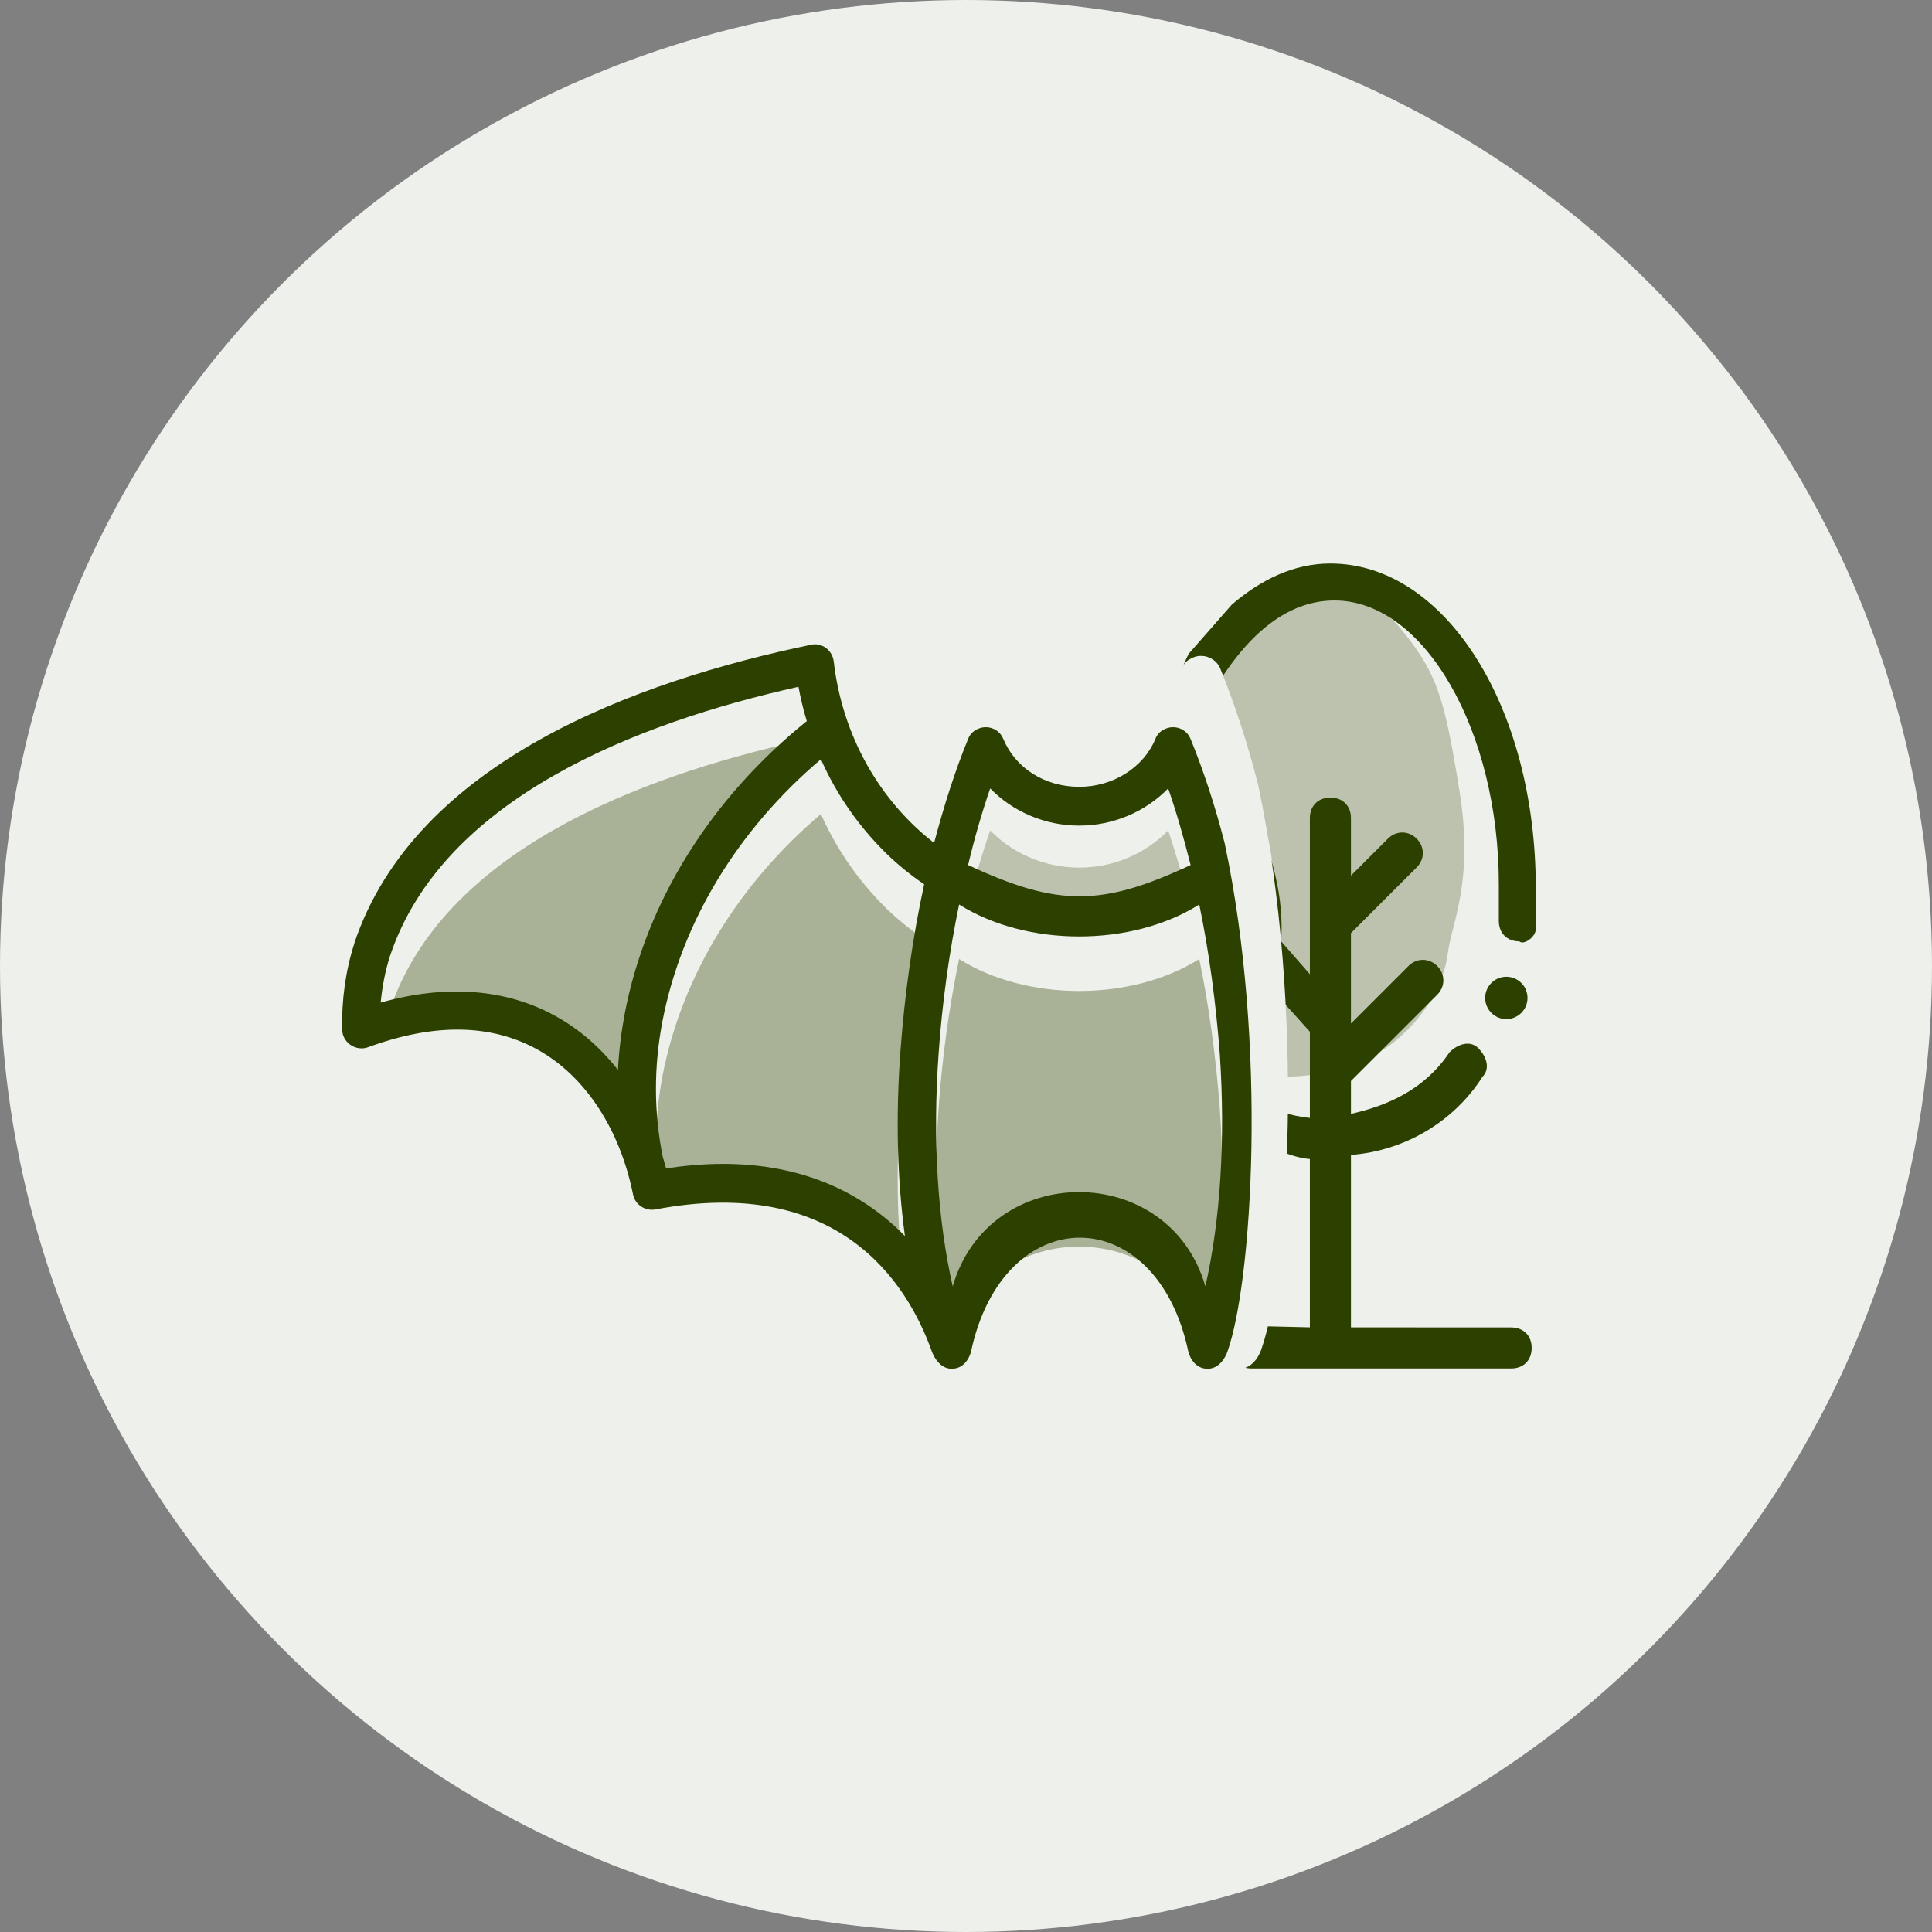
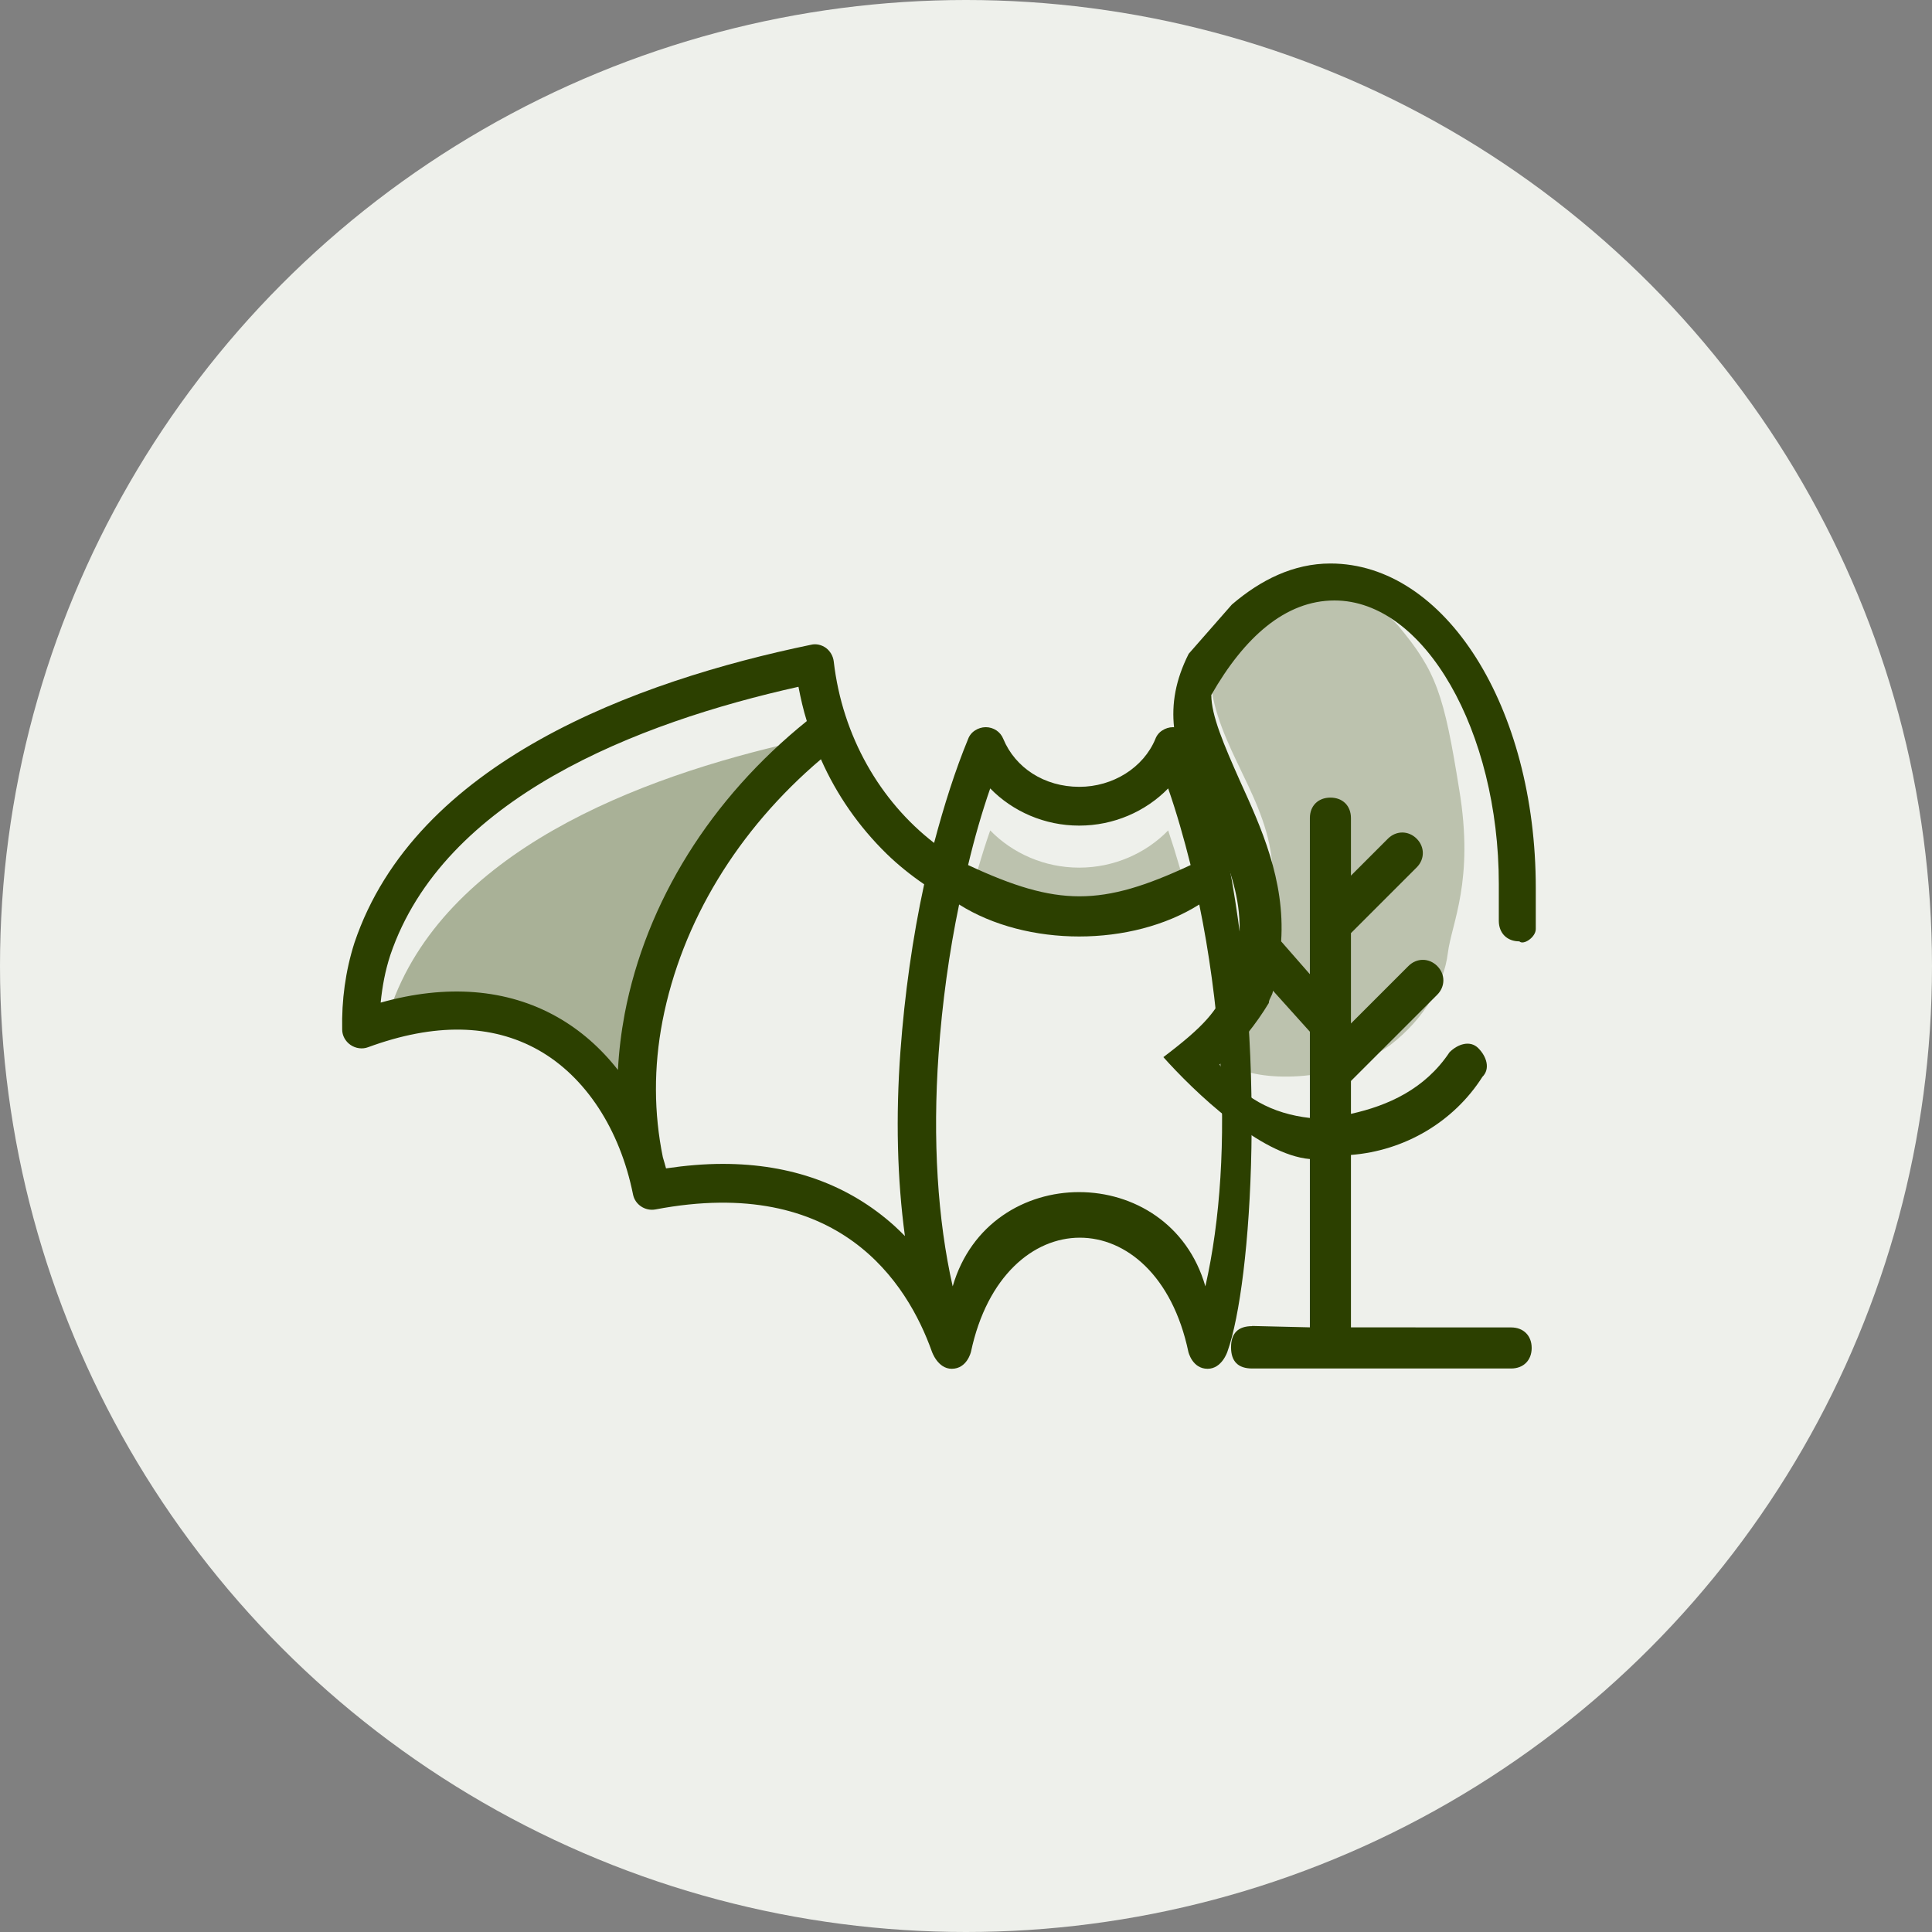
<svg xmlns="http://www.w3.org/2000/svg" width="96px" height="96px" viewBox="0 0 96 96" version="1.1">
  <rect x="0" y="0" width="96" height="96" fill="#808080" stroke="none" />
  <title>inwentaryzacja-nietoperzy-w-lasach</title>
  <g id="Page-1" stroke="none" stroke-width="1" fill="none" fill-rule="evenodd">
    <g id="4-Kategoria" transform="translate(-1176, -912)">
      <g id="inwentaryzacja-nietoperzy-w-lasach" transform="translate(1176, 912)">
        <circle id="Oval" fill="#EEF0EB" cx="48" cy="48" r="48" />
        <g transform="translate(14, 28)">
          <g id="6039748_forest_nature_tree_plant_icon-(1)" transform="translate(43.75, 0)">
            <path d="M14.758,11.233 C15.515,15.775 14.379,17.857 14.19,19.371 C14.001,20.885 13.054,22.588 11.351,23.913 C8.512,25.995 4.538,25.616 3.781,25.049 C3.024,24.481 0.753,24.67 1.888,23.535 C3.592,22.02 5.295,19.749 5.484,15.964 C5.673,12.179 3.024,9.719 2.456,6.312 C1.888,2.905 8.702,-0.312 11.73,3.095 C13.622,5.366 14.001,6.501 14.758,11.233 Z" id="XMLID_75_" fill="#BCC2AE" fill-rule="nonzero" />
-             <circle id="Oval" fill="#2C4000" cx="17.099" cy="21.586" r="1.052" />
            <path d="M8.358,0 C14.072,0 18.562,7.143 18.562,16.122 L18.562,18.163 C18.562,18.571 17.95,18.98 17.746,18.776 C17.133,18.776 16.725,18.367 16.725,17.755 L16.725,15.918 C16.725,8.367 13.052,1.837 8.562,1.837 C6.113,1.837 4.072,3.673 2.439,6.531 C2.439,7.551 3.052,8.98 3.868,10.816 C4.888,13.061 6.113,15.714 5.909,18.776 L7.337,20.408 L7.337,12.653 C7.337,12.041 7.746,11.633 8.358,11.633 C8.97,11.633 9.378,12.041 9.378,12.653 L9.378,15.51 L11.215,13.673 C11.623,13.265 12.235,13.265 12.643,13.673 C13.052,14.082 13.052,14.694 12.643,15.102 L9.378,18.367 L9.378,22.857 L12.235,20 C12.643,19.592 13.256,19.592 13.664,20 C14.072,20.408 14.072,21.02 13.664,21.429 L9.378,25.714 L9.378,27.347 C11.215,26.939 13.052,26.122 14.276,24.286 C14.684,23.878 15.297,23.673 15.705,24.082 C16.113,24.49 16.317,25.102 15.909,25.51 C14.48,27.755 12.031,29.184 9.378,29.388 L9.378,37.955 L15.501,37.959 L17.337,37.959 C17.95,37.959 18.358,38.367 18.358,38.98 C18.358,39.592 17.95,40 17.337,40 L4.472,40 C3.771,40 3.42,39.649 3.42,38.948 C3.42,38.246 3.771,37.895 4.472,37.895 L4.469,37.887 L7.337,37.955 L7.337,29.592 C4.888,29.388 1.633,26.302 0,24.465 L0.058,24.528 C2.148,22.944 2.681,22.252 3.256,21.02 C4.684,17.551 3.256,14.694 1.827,11.837 C0.526,9.207 1.1530811e-12,7.103 1.315,4.487 L3.46,2.041 C4.888,0.816 6.521,0 8.358,0 Z M5.501,21.224 C5.501,21.429 5.297,21.633 5.297,21.837 C4.684,22.857 3.868,23.878 2.848,24.898 C3.868,26.531 5.501,27.347 7.337,27.551 L7.337,23.265 Z" id="Combined-Shape" fill="#2C4000" fill-rule="nonzero" />
          </g>
-           <path d="M25.774,0.041 C26.056,-0.03 26.356,0.041 26.603,0.218 C26.832,0.395 26.991,0.661 27.026,0.961 C27.502,5.104 29.582,8.68 32.543,10.981 C33.09,8.91 33.707,6.963 34.412,5.246 C34.482,5.051 34.623,4.874 34.799,4.768 C34.958,4.661 35.17,4.591 35.381,4.591 C35.804,4.591 36.192,4.838 36.351,5.246 C37.003,6.821 38.589,7.883 40.528,7.883 C42.379,7.883 44.054,6.821 44.706,5.246 C44.776,5.051 44.917,4.874 45.094,4.768 C45.252,4.661 45.464,4.591 45.675,4.591 C46.098,4.591 46.486,4.838 46.645,5.246 C47.35,6.98 47.985,8.91 48.513,10.981 C50.892,22.236 50.012,35.287 48.672,39.058 C48.672,39.058 48.372,40.014 47.579,40.014 C46.733,40.014 46.521,39.076 46.521,39.076 C44.759,30.667 36.351,30.684 34.57,39.076 C34.57,39.076 34.359,40.014 33.513,40.014 C32.737,40.014 32.42,39.058 32.42,39.058 C31.08,35.287 27.326,29.286 17.225,31.215 C16.661,31.322 16.097,30.95 15.991,30.383 C15.269,26.79 13.383,23.887 10.791,22.417 C8.218,20.966 5.08,20.912 1.432,22.258 C1.114,22.382 0.744,22.329 0.462,22.134 C0.18,21.939 0.004,21.621 0.004,21.284 C-0.031,19.673 0.18,18.062 0.674,16.522 L0.674,16.504 C4.023,6.502 16.168,2.041 25.774,0.041 Z" id="Combined-Shape" fill="#EEF0EB" fill-rule="nonzero" />
          <g id="6040007_bat_halloween_horror_icon" transform="translate(3, 4.014)" fill-rule="nonzero">
            <path d="M42.145,13.057 C38.624,14.714 34.625,14.714 31.088,13.057 C31.422,11.719 31.789,10.428 32.203,9.249 C33.318,10.396 34.912,11.098 36.616,11.098 L36.632,11.098 C38.337,11.098 39.93,10.396 41.046,9.249 C41.444,10.428 41.81,11.703 42.145,13.057 Z" id="XMLID_313_" fill="#BCC2AE" />
            <path d="M23.074,5.569 C18.31,9.393 15.107,15.495 14.024,21.071 C13.849,22.011 13.737,22.935 13.689,23.859 C12.829,22.76 11.809,20.593 10.646,19.94 C8.177,18.554 5.181,18.315 1.899,19.239 C1.979,18.442 2.122,18.936 2.377,18.156 C5.022,10.349 14.645,6.605 22.659,4.82 C22.771,5.394 22.914,5.011 23.074,5.569 Z" id="XMLID_312_" fill="#A9B197" />
-             <path d="M27.965,32.112 C27.806,31.953 26.818,27.173 16.095,27.173 C16.047,26.982 15.681,26.695 15.633,25.931 C15.538,24.465 15.633,22.951 15.92,21.438 C16.876,16.515 19.664,11.942 23.791,8.437 C24.571,10.205 25.687,11.799 27.057,13.137 C27.63,13.695 28.268,14.204 28.921,14.65 C28.347,17.295 27.949,20.131 27.742,22.951 C27.503,26.186 27.583,29.308 27.965,32.112 Z" id="XMLID_310_" fill="#A9B197" />
-             <path d="M42.894,34.614 C41.109,28.384 32.155,28.352 30.339,34.614 C29.59,31.316 29.335,27.333 29.638,23.063 C29.813,20.545 30.164,18.012 30.658,15.638 C34.019,17.757 39.229,17.757 42.591,15.638 C43.085,18.028 43.419,20.545 43.611,23.063 C43.897,27.333 43.643,31.316 42.894,34.614 Z" id="XMLID_304_" fill="#A9B197" />
-             <path d="M43.85,9.871 C43.372,8.007 42.798,6.27 42.161,4.709 C42.017,4.342 41.667,4.119 41.285,4.119 C41.093,4.119 40.902,4.183 40.759,4.278 C40.599,4.374 40.472,4.533 40.408,4.709 C39.819,6.127 38.305,7.083 36.632,7.083 C34.88,7.083 33.446,6.127 32.856,4.709 C32.713,4.342 32.362,4.119 31.98,4.119 C31.789,4.119 31.598,4.183 31.454,4.278 C31.295,4.374 31.167,4.533 31.104,4.709 C30.466,6.254 29.909,8.007 29.415,9.871 C26.738,7.799 24.858,4.581 24.428,0.853 C24.396,0.582 24.253,0.343 24.046,0.184 C23.822,0.024 23.552,-0.039 23.297,0.024 C14.614,1.825 3.636,5.84 0.609,14.842 C0.609,14.842 0.609,14.858 0.609,14.858 C0.163,16.244 -0.028,17.694 0.003,19.143 C0.003,19.446 0.163,19.733 0.418,19.908 C0.673,20.083 1.007,20.131 1.294,20.02 C4.592,18.809 7.428,18.857 9.754,20.163 C12.096,21.485 13.801,24.098 14.454,27.333 C14.55,27.843 15.06,28.177 15.569,28.082 C24.699,26.345 28.092,31.746 29.303,35.14 C29.303,35.14 29.59,36 30.291,36 C31.056,36 31.247,35.156 31.247,35.156 C32.856,27.604 40.456,27.588 42.049,35.156 C42.049,35.156 42.24,36 43.005,36 C43.722,36 43.993,35.14 43.993,35.14 C45.204,31.746 46,20 43.85,9.871 Z M14.04,18.363 C13.865,19.303 13.753,20.227 13.705,21.151 C12.845,20.052 11.825,19.159 10.662,18.506 C8.193,17.12 5.197,16.881 1.915,17.805 C1.995,17.008 2.138,16.228 2.393,15.447 C5.038,7.64 14.661,3.896 22.675,2.112 C22.787,2.685 22.914,3.259 23.09,3.816 C18.326,7.656 15.107,12.786 14.04,18.363 Z M27.965,29.404 C27.806,29.245 27.63,29.069 27.455,28.91 C25.177,26.855 22.309,25.819 18.915,25.819 C18.007,25.819 17.067,25.899 16.095,26.042 C16.047,25.851 15.984,25.66 15.936,25.485 C15.49,23.302 15.474,21.023 15.92,18.713 C16.876,13.79 19.664,9.217 23.791,5.712 C24.571,7.481 25.687,9.074 27.057,10.412 C27.63,10.97 28.268,11.48 28.921,11.926 C28.347,14.571 27.949,17.407 27.742,20.227 C27.503,23.477 27.583,26.6 27.965,29.404 Z M32.203,7.162 C33.318,8.309 34.912,9.01 36.616,9.01 L36.632,9.01 C38.337,9.01 39.93,8.309 41.046,7.162 C41.46,8.357 41.826,9.632 42.161,10.97 C37.732,13.041 35.549,13.041 31.104,10.97 C31.422,9.632 31.789,8.357 32.203,7.162 Z M42.894,31.905 C41.109,25.676 32.155,25.644 30.339,31.905 C29.59,28.607 29.335,24.624 29.638,20.354 C29.813,17.837 30.164,15.304 30.658,12.93 C34.019,15.049 39.229,15.049 42.591,12.93 C43.085,15.32 43.419,17.837 43.611,20.354 C43.897,24.624 43.643,28.607 42.894,31.905 Z" id="XMLID_230_" fill="#2C4000" />
+             <path d="M43.85,9.871 C43.372,8.007 42.798,6.27 42.161,4.709 C42.017,4.342 41.667,4.119 41.285,4.119 C41.093,4.119 40.902,4.183 40.759,4.278 C40.599,4.374 40.472,4.533 40.408,4.709 C39.819,6.127 38.305,7.083 36.632,7.083 C34.88,7.083 33.446,6.127 32.856,4.709 C32.713,4.342 32.362,4.119 31.98,4.119 C31.789,4.119 31.598,4.183 31.454,4.278 C31.295,4.374 31.167,4.533 31.104,4.709 C30.466,6.254 29.909,8.007 29.415,9.871 C26.738,7.799 24.858,4.581 24.428,0.853 C24.396,0.582 24.253,0.343 24.046,0.184 C23.822,0.024 23.552,-0.039 23.297,0.024 C14.614,1.825 3.636,5.84 0.609,14.842 C0.163,16.244 -0.028,17.694 0.003,19.143 C0.003,19.446 0.163,19.733 0.418,19.908 C0.673,20.083 1.007,20.131 1.294,20.02 C4.592,18.809 7.428,18.857 9.754,20.163 C12.096,21.485 13.801,24.098 14.454,27.333 C14.55,27.843 15.06,28.177 15.569,28.082 C24.699,26.345 28.092,31.746 29.303,35.14 C29.303,35.14 29.59,36 30.291,36 C31.056,36 31.247,35.156 31.247,35.156 C32.856,27.604 40.456,27.588 42.049,35.156 C42.049,35.156 42.24,36 43.005,36 C43.722,36 43.993,35.14 43.993,35.14 C45.204,31.746 46,20 43.85,9.871 Z M14.04,18.363 C13.865,19.303 13.753,20.227 13.705,21.151 C12.845,20.052 11.825,19.159 10.662,18.506 C8.193,17.12 5.197,16.881 1.915,17.805 C1.995,17.008 2.138,16.228 2.393,15.447 C5.038,7.64 14.661,3.896 22.675,2.112 C22.787,2.685 22.914,3.259 23.09,3.816 C18.326,7.656 15.107,12.786 14.04,18.363 Z M27.965,29.404 C27.806,29.245 27.63,29.069 27.455,28.91 C25.177,26.855 22.309,25.819 18.915,25.819 C18.007,25.819 17.067,25.899 16.095,26.042 C16.047,25.851 15.984,25.66 15.936,25.485 C15.49,23.302 15.474,21.023 15.92,18.713 C16.876,13.79 19.664,9.217 23.791,5.712 C24.571,7.481 25.687,9.074 27.057,10.412 C27.63,10.97 28.268,11.48 28.921,11.926 C28.347,14.571 27.949,17.407 27.742,20.227 C27.503,23.477 27.583,26.6 27.965,29.404 Z M32.203,7.162 C33.318,8.309 34.912,9.01 36.616,9.01 L36.632,9.01 C38.337,9.01 39.93,8.309 41.046,7.162 C41.46,8.357 41.826,9.632 42.161,10.97 C37.732,13.041 35.549,13.041 31.104,10.97 C31.422,9.632 31.789,8.357 32.203,7.162 Z M42.894,31.905 C41.109,25.676 32.155,25.644 30.339,31.905 C29.59,28.607 29.335,24.624 29.638,20.354 C29.813,17.837 30.164,15.304 30.658,12.93 C34.019,15.049 39.229,15.049 42.591,12.93 C43.085,15.32 43.419,17.837 43.611,20.354 C43.897,24.624 43.643,28.607 42.894,31.905 Z" id="XMLID_230_" fill="#2C4000" />
          </g>
        </g>
      </g>
    </g>
  </g>
</svg>